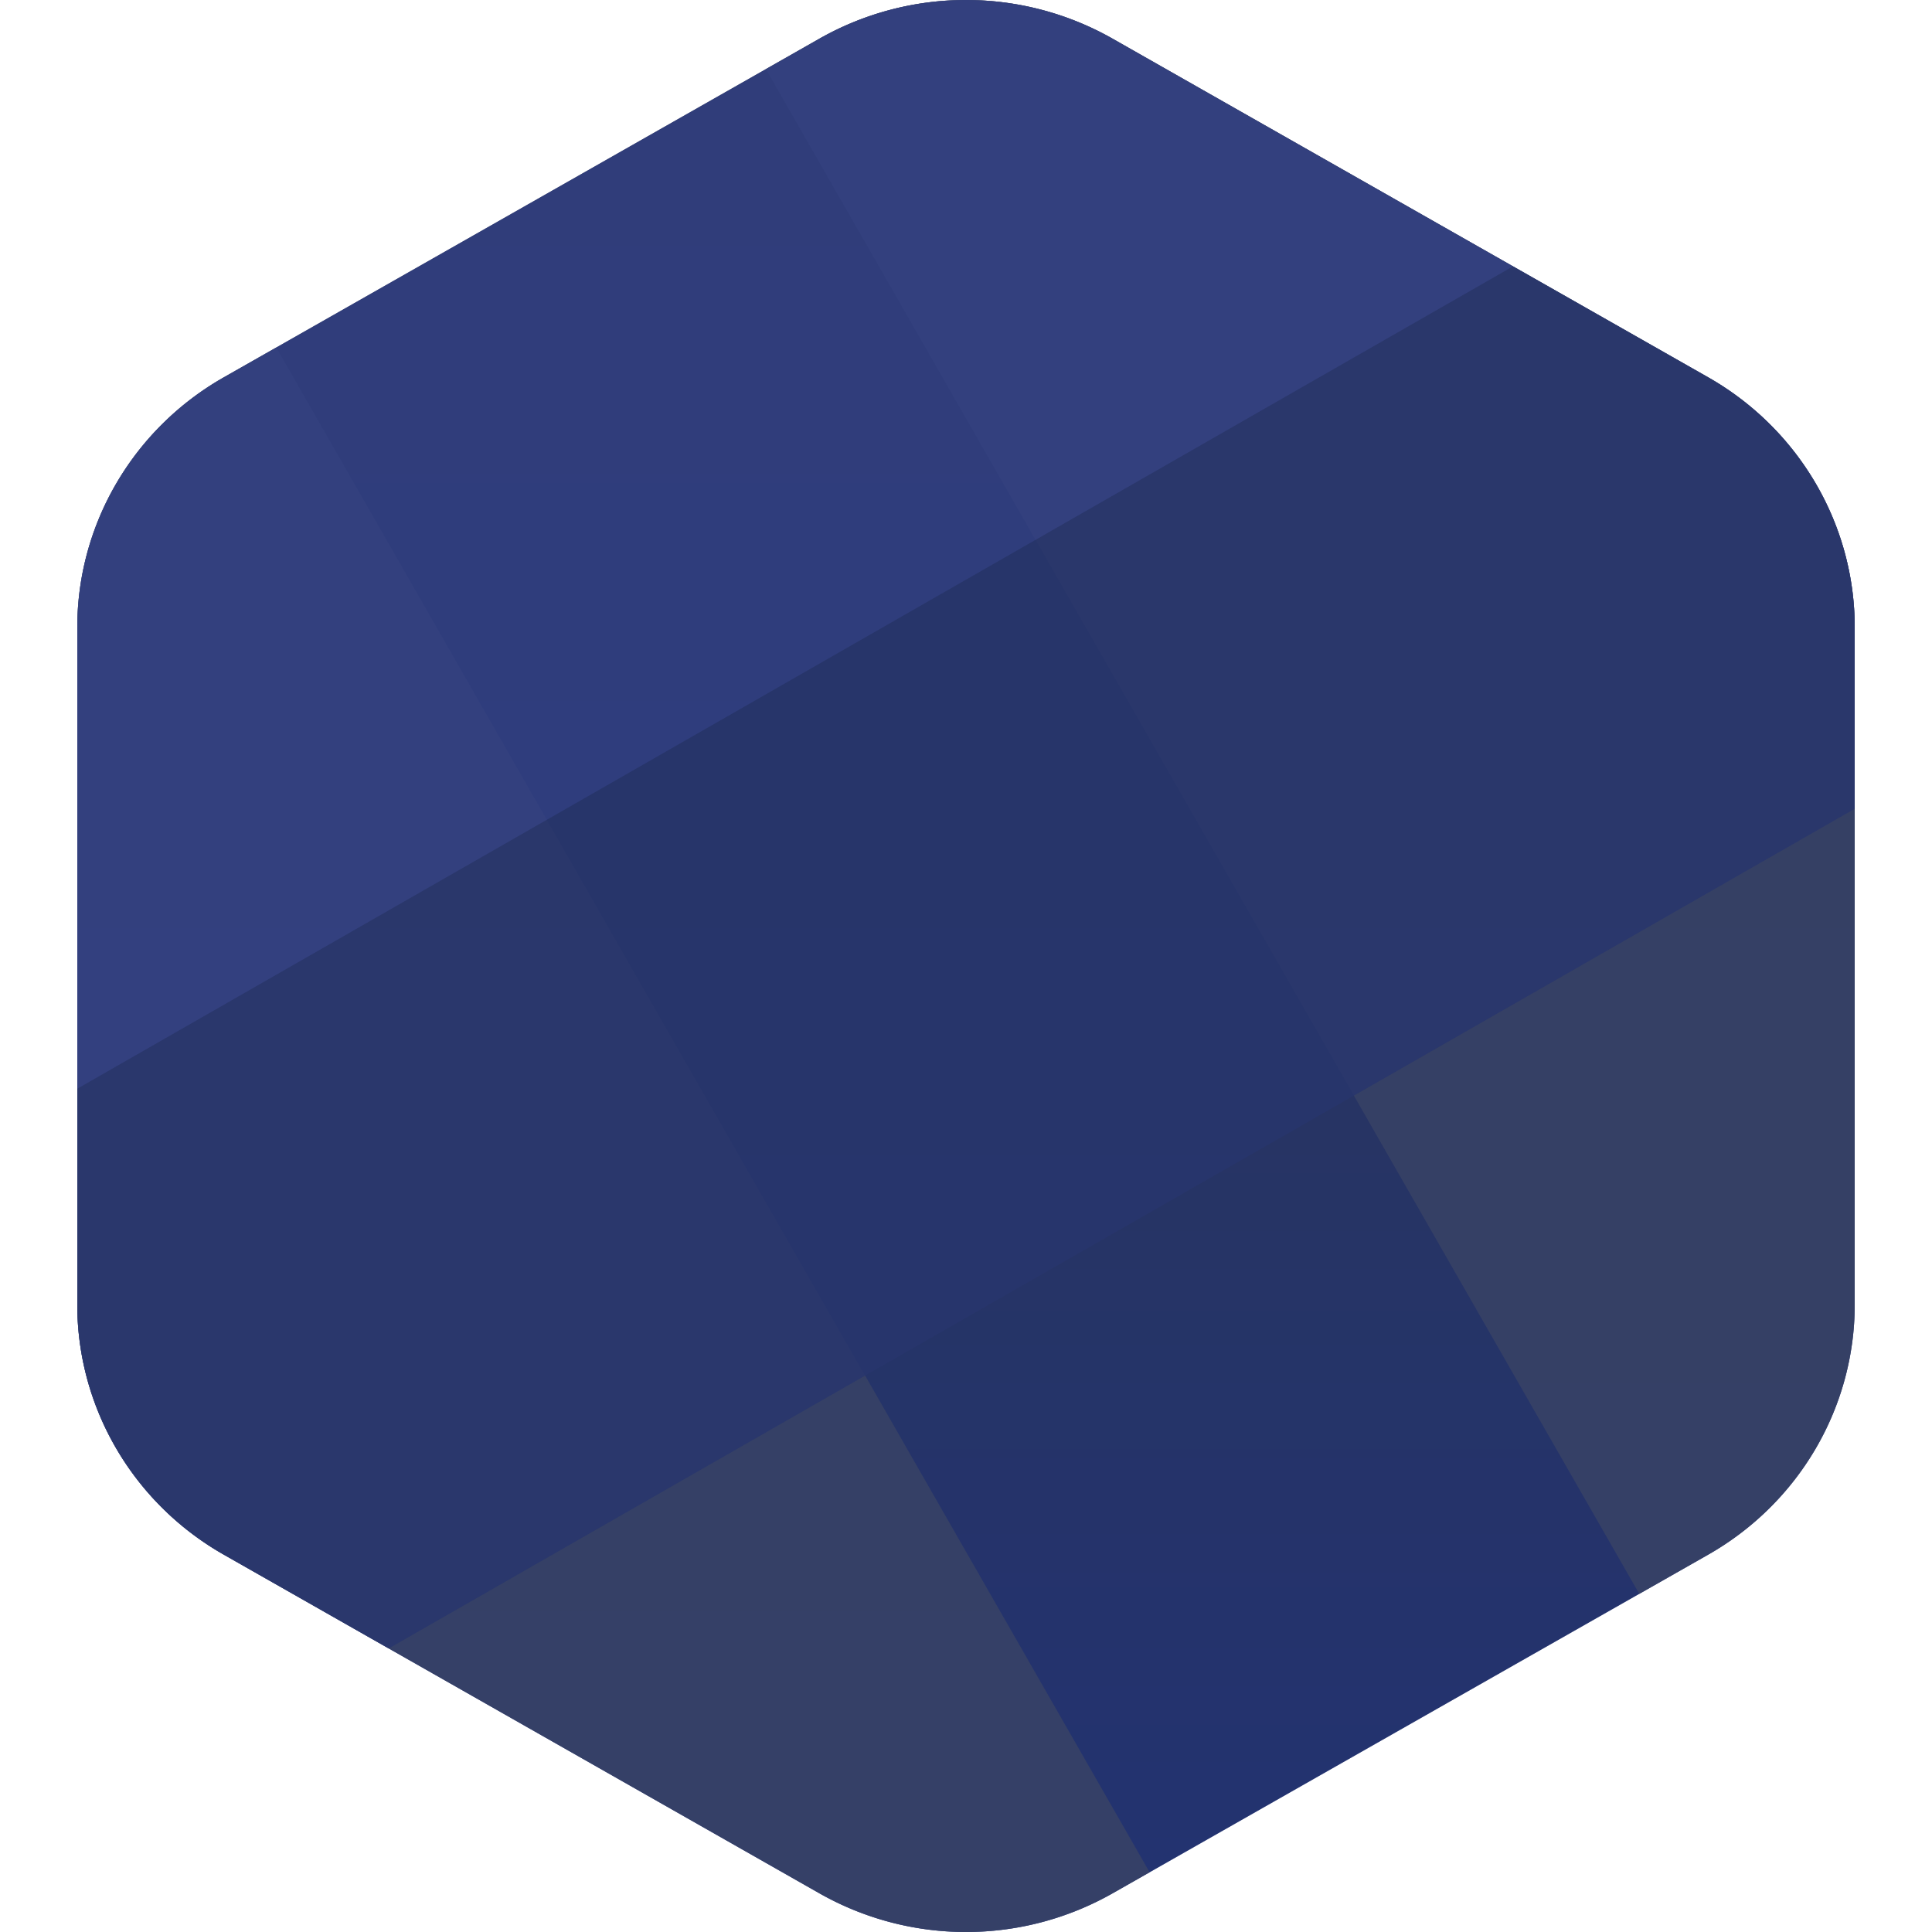
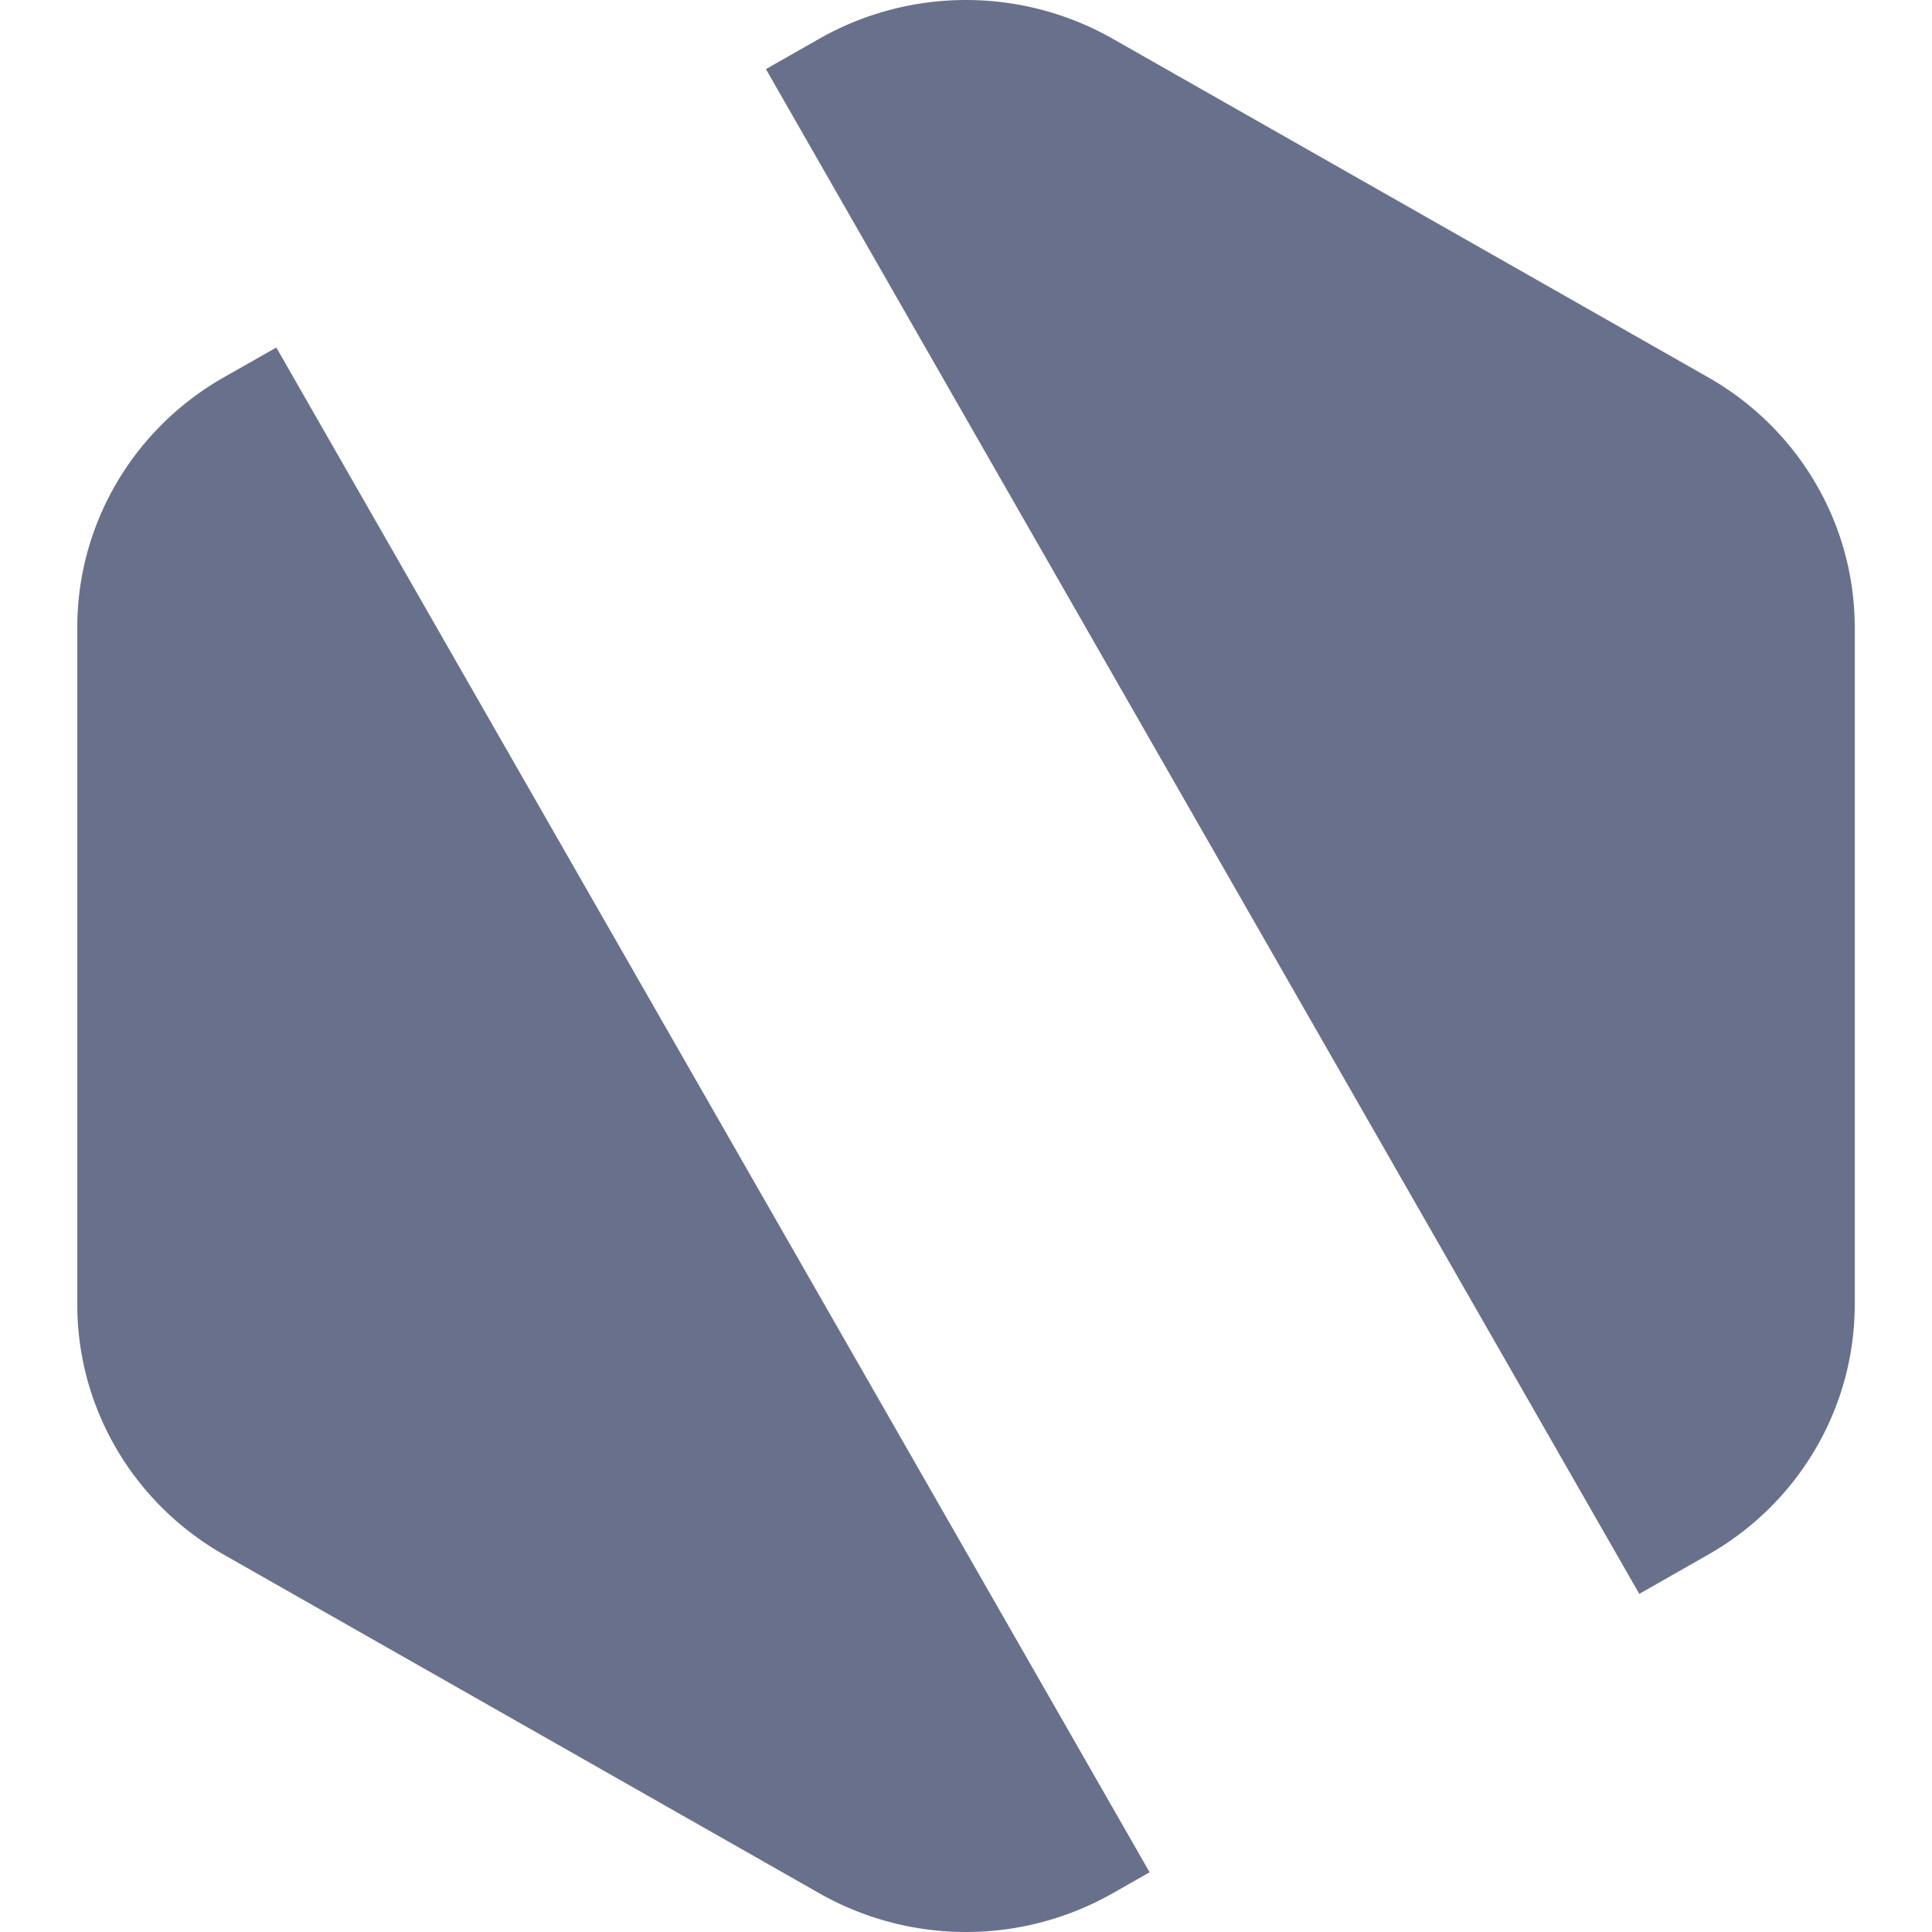
<svg xmlns="http://www.w3.org/2000/svg" width="48" height="48" viewBox="0 0 48 48" fill="none">
-   <path d="M20.358.961a7.382 7.382 0 0 1 7.284 0l14.796 8.413c2.253 1.282 3.642 3.65 3.642 6.213v16.826c0 2.563-1.389 4.931-3.642 6.213l-14.796 8.413a7.381 7.381 0 0 1-7.284 0L5.562 38.626c-2.254-1.282-3.642-3.65-3.642-6.213V15.587c0-2.563 1.388-4.931 3.642-6.213L20.358.961Z" fill="url(#paint0_linear_439_125)" />
  <path fill-rule="evenodd" clip-rule="evenodd" d="m28.562 46.516-.92.523a7.381 7.381 0 0 1-7.284 0L5.562 38.626c-2.254-1.282-3.642-3.65-3.642-6.213V15.587c0-2.563 1.388-4.931 3.642-6.213l1.303-.74 21.697 37.882ZM40.727 39.599l1.71-.973c2.255-1.282 3.643-3.65 3.643-6.213V15.587c0-2.563-1.389-4.931-3.642-6.213L27.642.961a7.382 7.382 0 0 0-7.284 0l-1.329.756 21.698 37.882Z" fill="#4B5375" fill-opacity=".83" style="mix-blend-mode:screen" />
-   <path fill-rule="evenodd" clip-rule="evenodd" d="M46.08 20.094 9.658 40.955l-4.096-2.33c-2.254-1.28-3.642-3.649-3.642-6.212V15.587c0-2.563 1.388-4.931 3.642-6.213L20.358.961a7.382 7.382 0 0 1 7.284 0l14.796 8.413c2.253 1.282 3.642 3.65 3.642 6.213v4.507Z" fill="#2F3E81" fill-opacity=".83" style="mix-blend-mode:screen" />
-   <path fill-rule="evenodd" clip-rule="evenodd" d="m37.59 6.618 4.848 2.756c2.253 1.282 3.642 3.65 3.642 6.213v16.826c0 2.563-1.389 4.931-3.642 6.213l-14.796 8.413a7.381 7.381 0 0 1-7.284 0L5.562 38.626c-2.254-1.282-3.642-3.65-3.642-6.213v-5.364L37.59 6.618Z" fill="#1B294D" fill-opacity=".38" />
  <defs>
    <linearGradient id="paint0_linear_439_125" x1="24" y1="0" x2="24" y2="48" gradientUnits="userSpaceOnUse">
      <stop stop-color="#363C55" />
      <stop offset="1" stop-color="#283A88" />
    </linearGradient>
  </defs>
</svg>